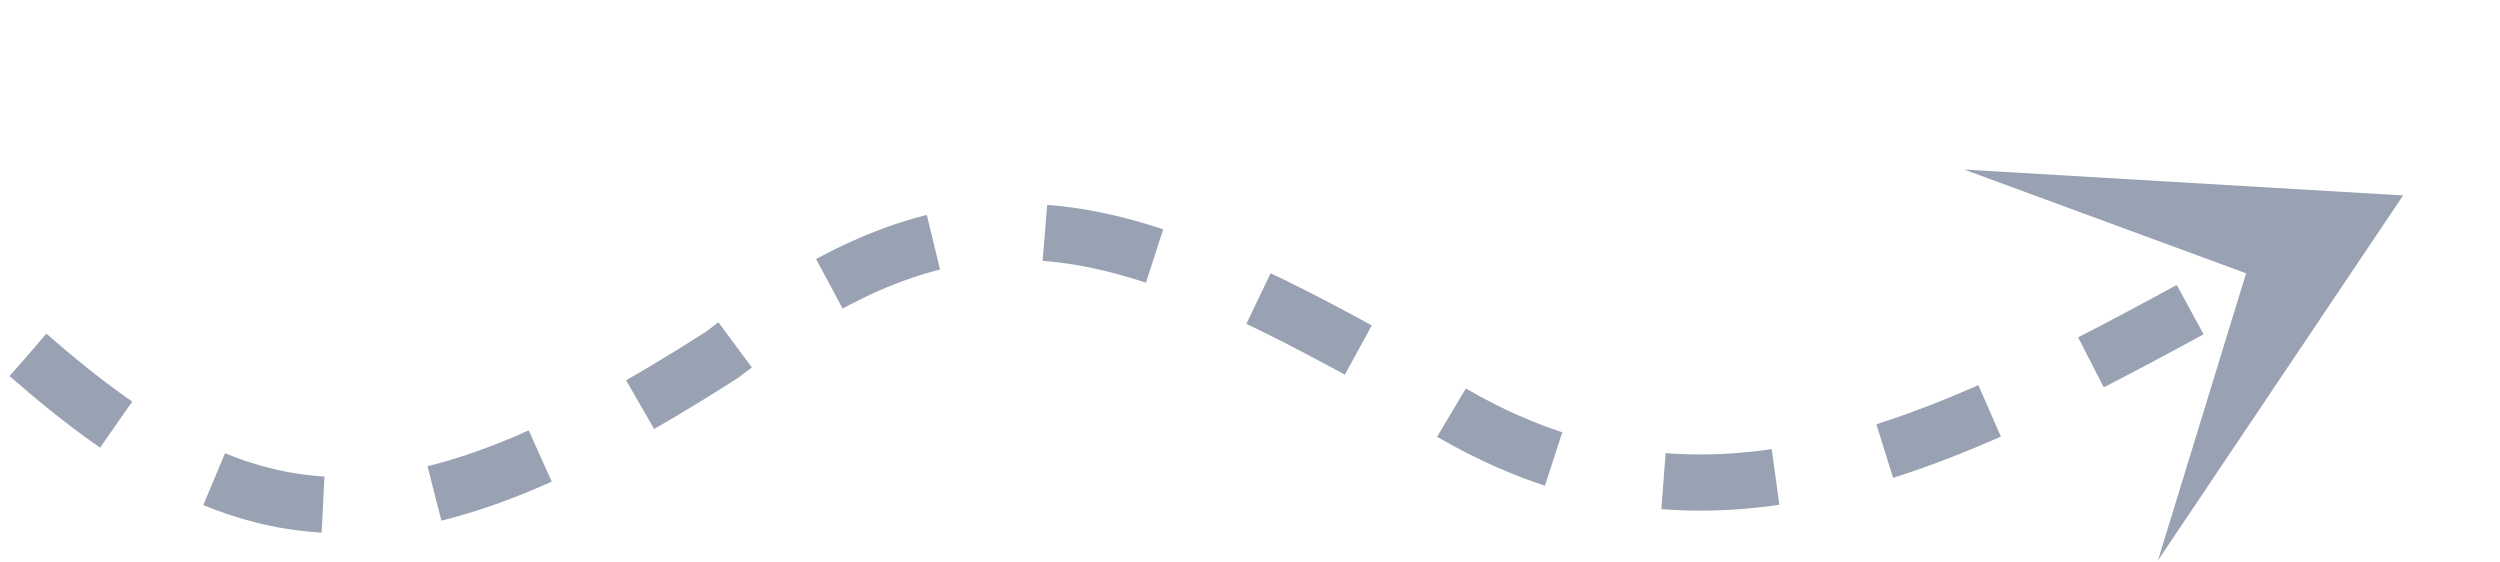
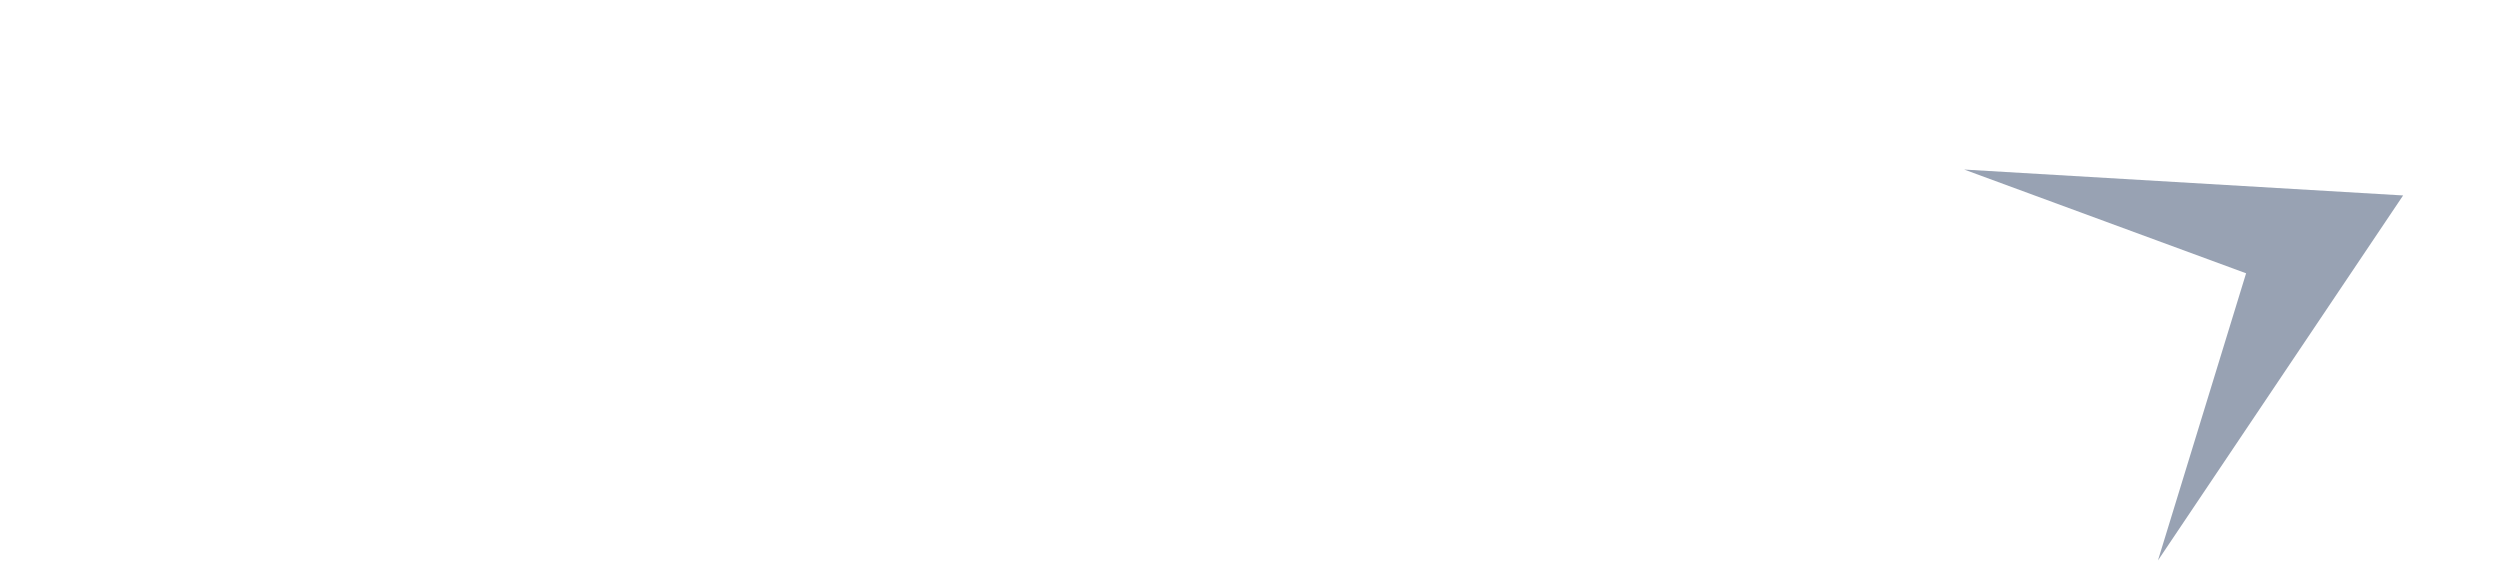
<svg xmlns="http://www.w3.org/2000/svg" width="89" height="20" viewBox="0 0 89 20" fill="none">
-   <path d="M1 12.636C9.037 19.682 14.406 19.852 25.698 12.636C34.057 6.2 39.206 7.414 48.673 12.636C59.586 21.252 68.776 16.082 80.264 9.764" stroke="#98A2B3" stroke-width="2" stroke-dasharray="4 4" />
  <path d="M76.823 19.952L85.551 6.958L69.925 6.036L79.961 9.729L76.823 19.952Z" fill="#98A2B3" />
</svg>